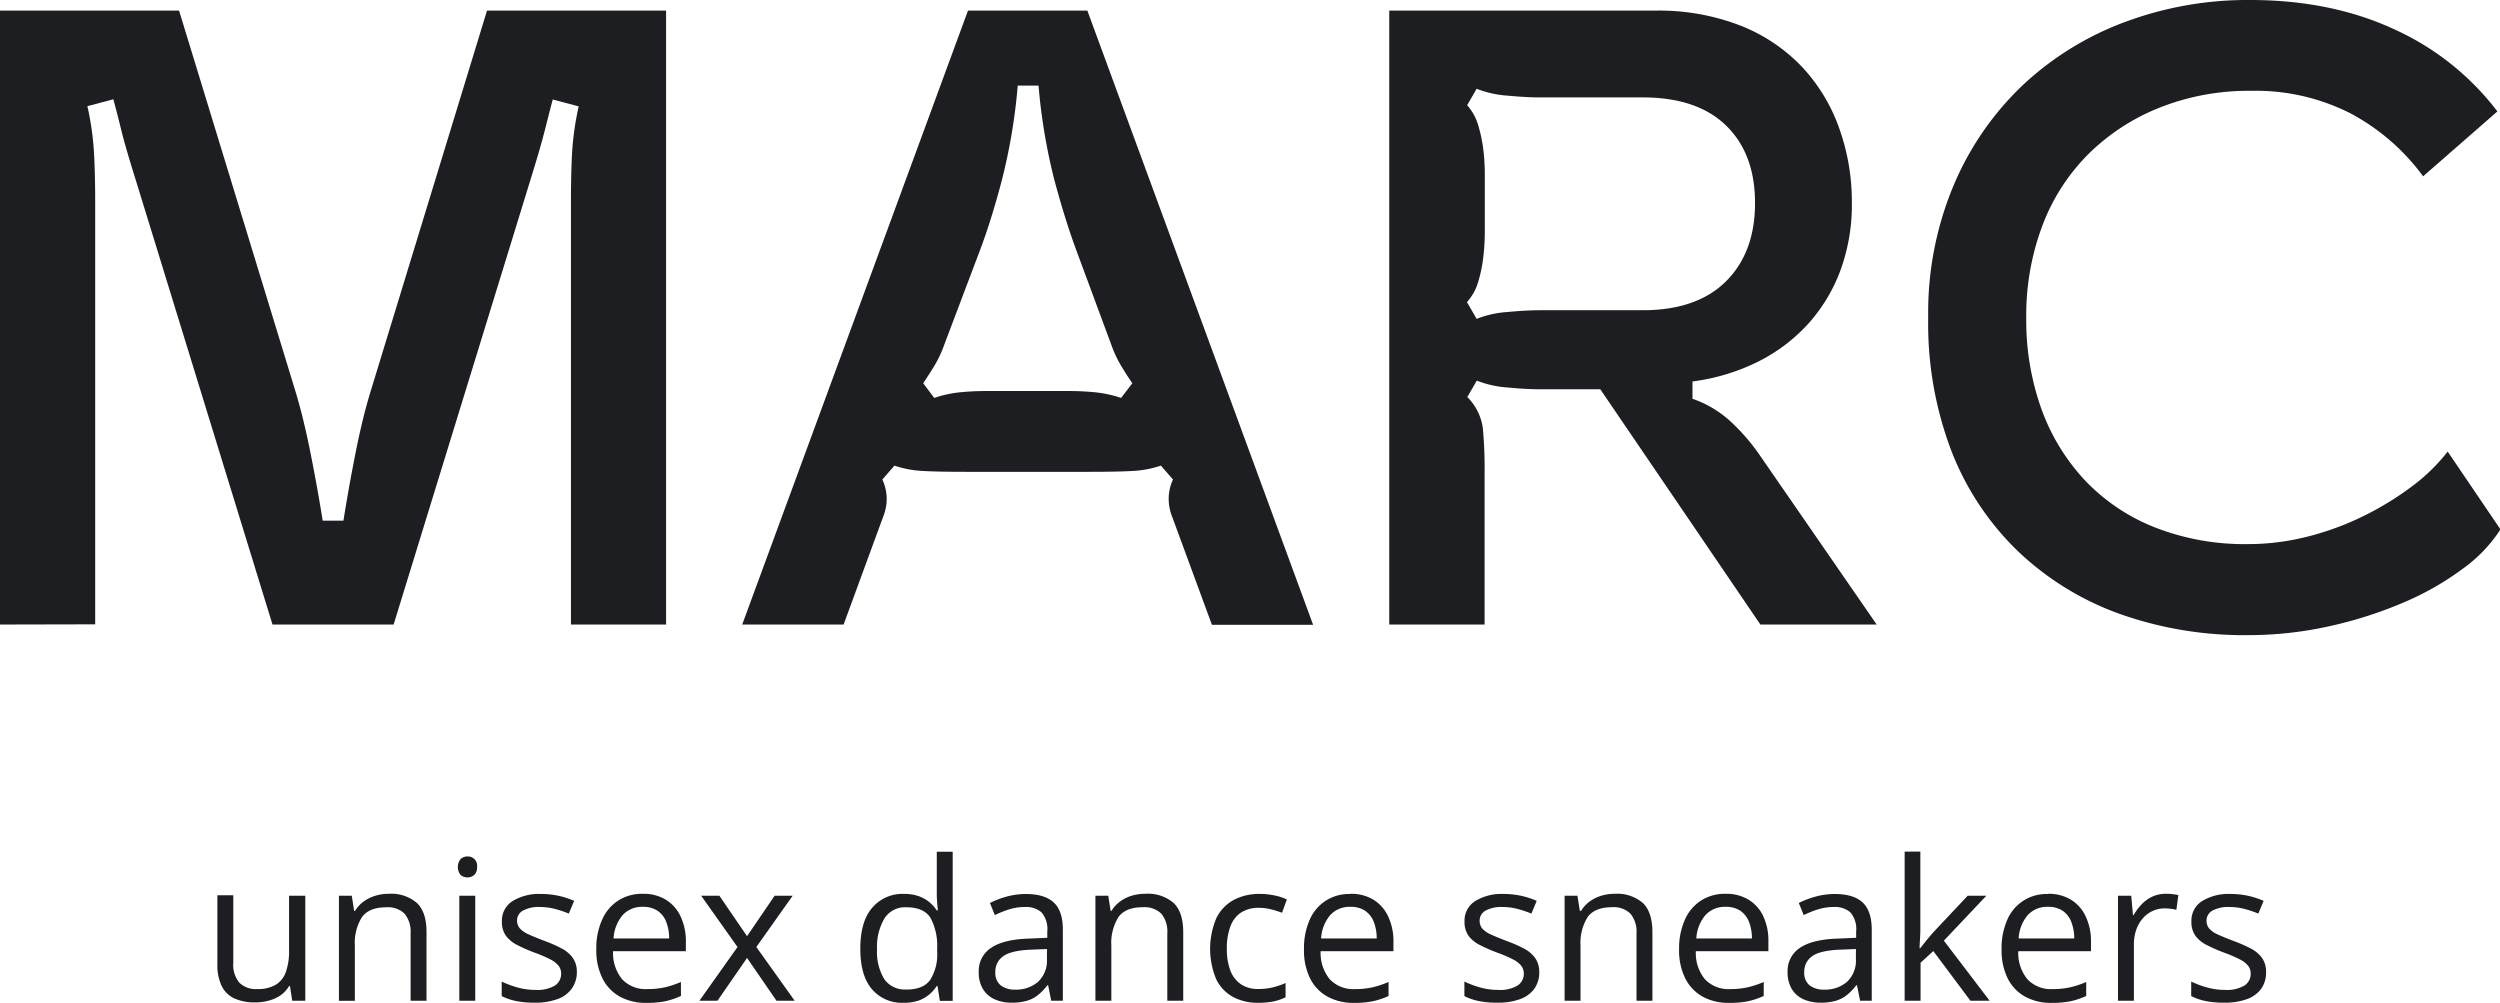
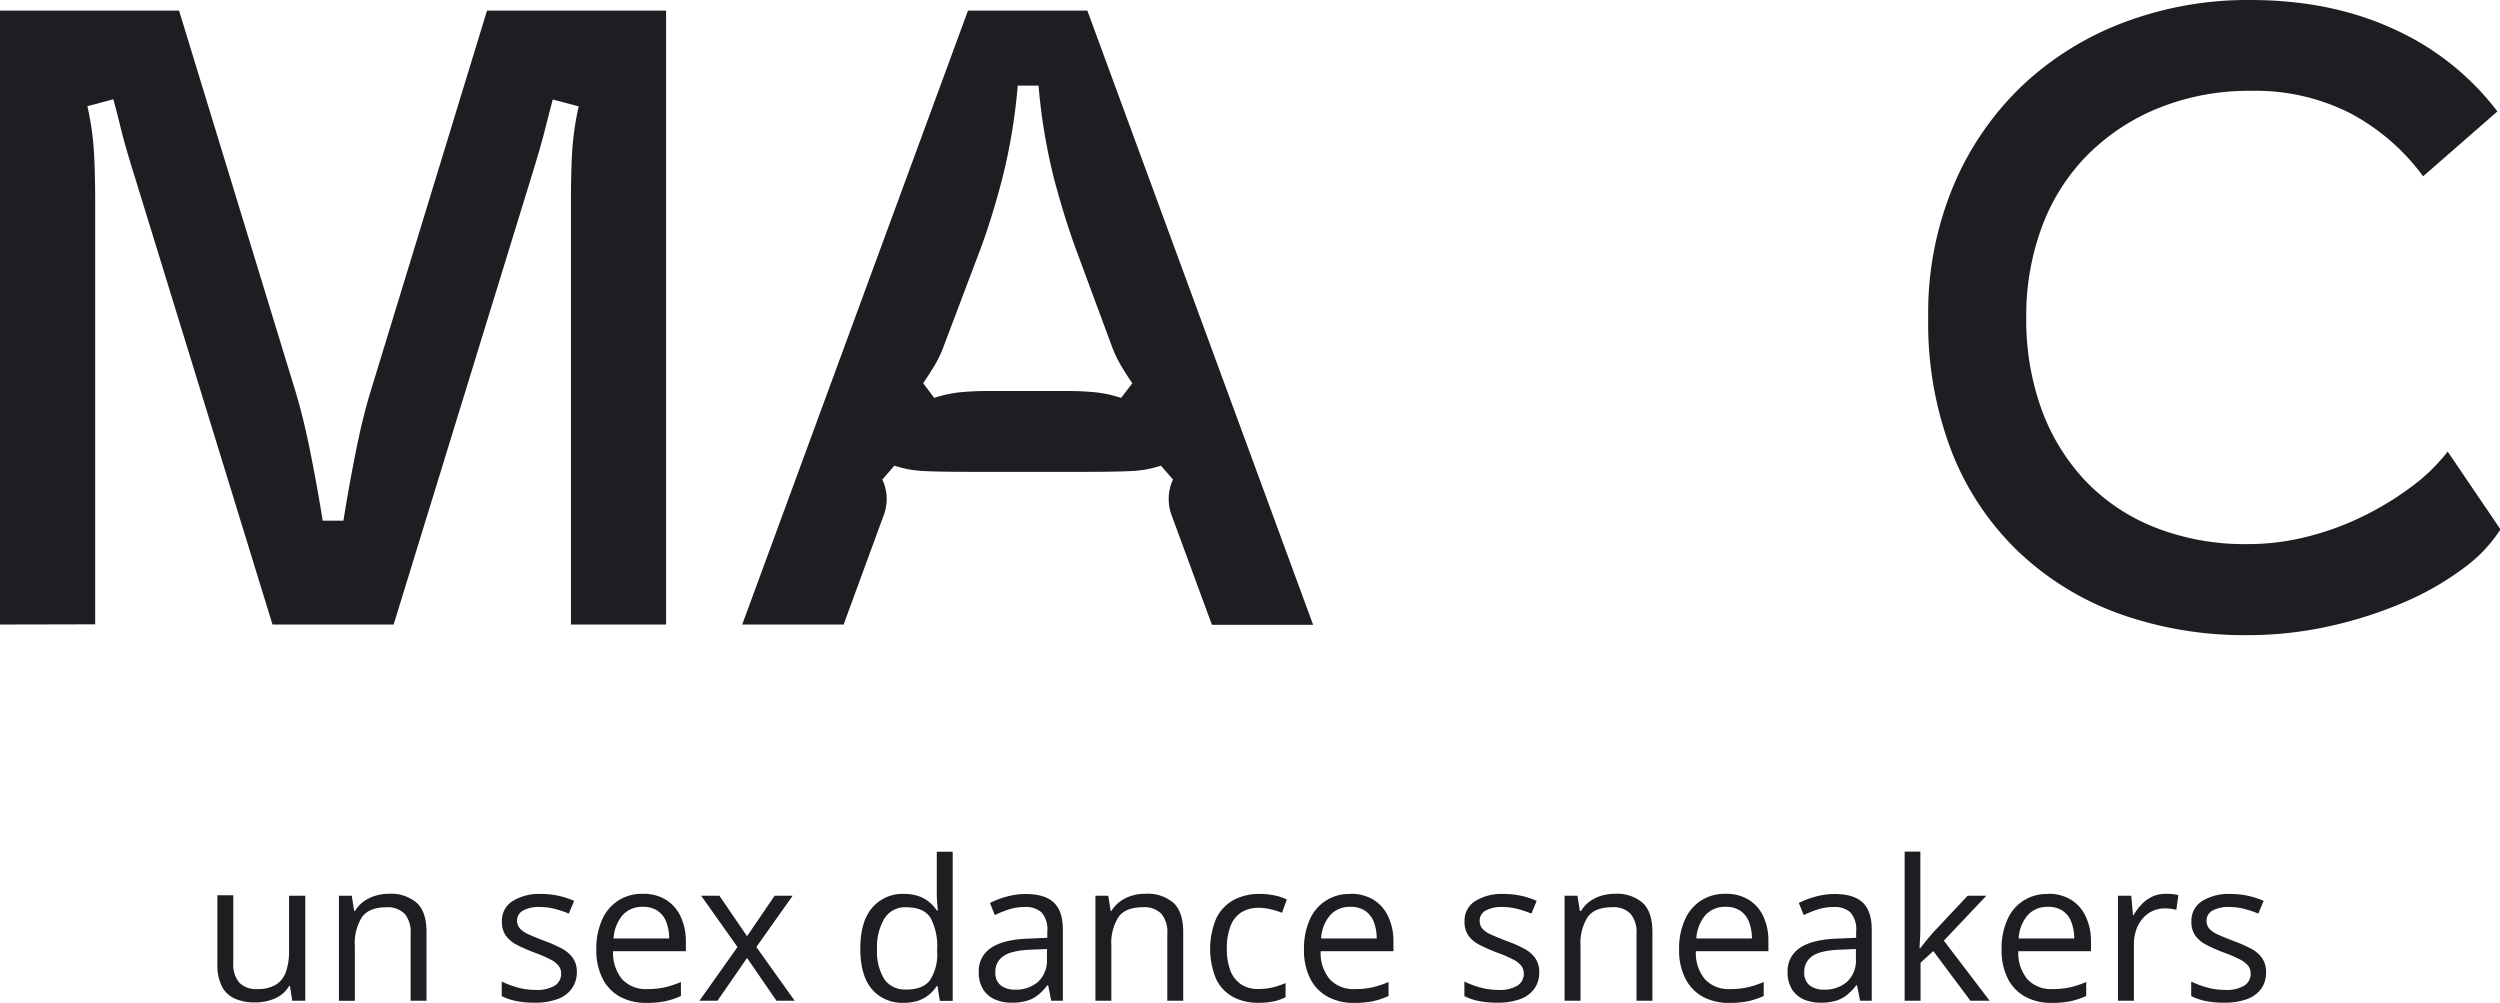
<svg xmlns="http://www.w3.org/2000/svg" viewBox="0 0 471.19 188.98">
  <defs>
    <style>.cls-1{opacity:0.5;}.cls-2{fill:#1c1e21;}</style>
  </defs>
  <g id="_Layer_2" data-name="&lt;Layer&gt;">
    <path class="cls-2" d="M57.54,168.82v19.8H55.08l-.43-2.78h-.16a5.75,5.75,0,0,1-1.59,1.74,7.33,7.33,0,0,1-2.2,1,9.11,9.11,0,0,1-2.59.35,9.2,9.2,0,0,1-3.94-.75,5,5,0,0,1-2.39-2.35,9,9,0,0,1-.81-4.09v-13h3v12.76a5.27,5.27,0,0,0,1.12,3.69,4.41,4.41,0,0,0,3.41,1.22,6.51,6.51,0,0,0,3.51-.83,4.57,4.57,0,0,0,1.89-2.45,11.74,11.74,0,0,0,.58-4V168.82Z" />
    <path class="cls-2" d="M73.26,168.46a7.42,7.42,0,0,1,5.32,1.73q1.82,1.73,1.81,5.53v12.9h-3v-12.7a5.32,5.32,0,0,0-1.13-3.7A4.48,4.48,0,0,0,72.84,171q-3.28,0-4.62,1.86a9.12,9.12,0,0,0-1.34,5.4v10.37h-3v-19.8H66.3l.45,2.86h.16a6,6,0,0,1,1.61-1.76,7.25,7.25,0,0,1,2.19-1.09A8.55,8.55,0,0,1,73.26,168.46Z" />
-     <path class="cls-2" d="M88.11,161.42a1.73,1.73,0,0,1,1.8,2,1.91,1.91,0,0,1-.53,1.49,2,2,0,0,1-2.57,0,2.43,2.43,0,0,1,0-3A1.89,1.89,0,0,1,88.11,161.42Zm1.46,7.4v19.8h-3v-19.8Z" />
    <path class="cls-2" d="M108.72,183.2a5.25,5.25,0,0,1-1,3.19,5.64,5.64,0,0,1-2.71,1.94,12,12,0,0,1-4.2.65,17.14,17.14,0,0,1-3.59-.32,10.77,10.77,0,0,1-2.66-.92V185a18.14,18.14,0,0,0,2.89,1.09,12.46,12.46,0,0,0,3.43.48,6.49,6.49,0,0,0,3.73-.83,2.62,2.62,0,0,0,1.15-2.25,2.34,2.34,0,0,0-.46-1.44,4.61,4.61,0,0,0-1.54-1.21,25.08,25.08,0,0,0-3-1.29,30.29,30.29,0,0,1-3.28-1.44,6,6,0,0,1-2.13-1.74,4.45,4.45,0,0,1-.75-2.68,4.32,4.32,0,0,1,2-3.85,9.48,9.48,0,0,1,5.34-1.35,15.51,15.51,0,0,1,3.35.35,16.37,16.37,0,0,1,2.92.95l-1,2.4a20.12,20.12,0,0,0-2.62-.88,11.34,11.34,0,0,0-2.84-.36,6.18,6.18,0,0,0-3.19.68,2.12,2.12,0,0,0-1.11,1.88A2.25,2.25,0,0,0,98,175a4.92,4.92,0,0,0,1.66,1.12q1.14.52,3,1.23a24.82,24.82,0,0,1,3.21,1.42,6,6,0,0,1,2.09,1.77A4.49,4.49,0,0,1,108.72,183.2Z" />
    <path class="cls-2" d="M121.17,168.46a8,8,0,0,1,4.33,1.12,7.24,7.24,0,0,1,2.77,3.14,10.81,10.81,0,0,1,1,4.7v1.86H115.55a7.76,7.76,0,0,0,1.73,5.31,6.11,6.11,0,0,0,4.74,1.83,14.94,14.94,0,0,0,3.32-.34,18,18,0,0,0,3-1v2.64a14.74,14.74,0,0,1-3,1,17.62,17.62,0,0,1-3.48.3,10.18,10.18,0,0,1-5-1.16,8.05,8.05,0,0,1-3.29-3.42,11.8,11.8,0,0,1-1.18-5.53,13.13,13.13,0,0,1,1.08-5.54,8.17,8.17,0,0,1,3-3.6A8.3,8.3,0,0,1,121.17,168.46Zm0,2.46a4.91,4.91,0,0,0-3.83,1.57,7.47,7.47,0,0,0-1.7,4.39h10.48a8.56,8.56,0,0,0-.55-3.12,4.42,4.42,0,0,0-1.62-2.09A4.78,4.78,0,0,0,121.13,170.92Z" />
    <path class="cls-2" d="M139,178.49l-6.85-9.67h3.43l5.22,7.63,5.2-7.63h3.4l-6.85,9.67,7.23,10.13h-3.43l-5.55-8.07-5.58,8.07h-3.4Z" />
    <path class="cls-2" d="M170.34,189a7.42,7.42,0,0,1-6-2.56q-2.19-2.56-2.19-7.63c0-3.4.74-6,2.24-7.72a7.46,7.46,0,0,1,6-2.61,8.09,8.09,0,0,1,2.74.42,6.4,6.4,0,0,1,2,1.11,7.14,7.14,0,0,1,1.43,1.58h.21c-.05-.37-.09-.89-.14-1.54s-.07-1.18-.07-1.59v-7.93h3v28.11h-2.42l-.45-2.82h-.12a7.18,7.18,0,0,1-1.42,1.61,6.76,6.76,0,0,1-2,1.15A8.38,8.38,0,0,1,170.34,189Zm.47-2.49q3.18,0,4.5-1.81a9,9,0,0,0,1.32-5.36v-.54a11.13,11.13,0,0,0-1.25-5.8q-1.26-2-4.57-2a4.58,4.58,0,0,0-4.13,2.13,10.51,10.51,0,0,0-1.38,5.79,9.86,9.86,0,0,0,1.37,5.63A4.67,4.67,0,0,0,170.81,186.49Z" />
    <path class="cls-2" d="M193.34,168.5c2.36,0,4.12.53,5.26,1.59s1.72,2.75,1.72,5.07v13.46h-2.19l-.58-2.92h-.14a10.77,10.77,0,0,1-1.74,1.81,6,6,0,0,1-2.08,1.1,9.74,9.74,0,0,1-2.9.37,7.73,7.73,0,0,1-3.21-.63,4.93,4.93,0,0,1-2.2-1.91,6,6,0,0,1-.81-3.25,5.19,5.19,0,0,1,2.35-4.56c1.57-1.06,4-1.64,7.16-1.73l3.41-.15v-1.21a4.79,4.79,0,0,0-1.1-3.59,4.37,4.37,0,0,0-3.11-1,9.65,9.65,0,0,0-3,.45,20.5,20.5,0,0,0-2.68,1.07l-.92-2.28a16.81,16.81,0,0,1,3.07-1.18A13.68,13.68,0,0,1,193.34,168.5Zm4,10.37-3,.12q-3.71.15-5.22,1.21a3.47,3.47,0,0,0-1.52,3,3,3,0,0,0,1,2.51,4.27,4.27,0,0,0,2.73.81,6.31,6.31,0,0,0,4.31-1.46,5.5,5.5,0,0,0,1.68-4.39Z" />
    <path class="cls-2" d="M215.87,168.46a7.43,7.43,0,0,1,5.33,1.73q1.81,1.73,1.81,5.53v12.9h-3v-12.7a5.32,5.32,0,0,0-1.12-3.7,4.49,4.49,0,0,0-3.46-1.23q-3.3,0-4.63,1.86a9.2,9.2,0,0,0-1.34,5.4v10.37h-3v-19.8h2.42l.45,2.86h.16a5.9,5.9,0,0,1,1.61-1.76,7.31,7.31,0,0,1,2.18-1.09A8.6,8.6,0,0,1,215.87,168.46Z" />
    <path class="cls-2" d="M237.12,189a9.73,9.73,0,0,1-4.72-1.1,7.52,7.52,0,0,1-3.18-3.36,14.83,14.83,0,0,1,.07-11.57,7.81,7.81,0,0,1,3.31-3.39,10.3,10.3,0,0,1,4.81-1.1,13.47,13.47,0,0,1,2.86.3,9.56,9.56,0,0,1,2.27.75l-.91,2.51a15.13,15.13,0,0,0-2.08-.65,9.54,9.54,0,0,0-2.22-.29,6.17,6.17,0,0,0-3.42.89,5.27,5.27,0,0,0-2,2.6,11.55,11.55,0,0,0-.68,4.22,11.39,11.39,0,0,0,.66,4.11,5.44,5.44,0,0,0,2,2.59,5.73,5.73,0,0,0,3.28.89,11.3,11.3,0,0,0,2.84-.33,15.71,15.71,0,0,0,2.29-.79v2.68a9.59,9.59,0,0,1-2.21.77A13.62,13.62,0,0,1,237.12,189Z" />
    <path class="cls-2" d="M254.53,168.46a8.06,8.06,0,0,1,4.34,1.12,7.28,7.28,0,0,1,2.76,3.14,10.81,10.81,0,0,1,1,4.7v1.86H248.91a7.76,7.76,0,0,0,1.74,5.31,6.1,6.1,0,0,0,4.73,1.83,15,15,0,0,0,3.33-.34,18.35,18.35,0,0,0,3-1v2.64a14.62,14.62,0,0,1-3,1,17.58,17.58,0,0,1-3.47.3,10.13,10.13,0,0,1-5-1.16,8,8,0,0,1-3.3-3.42,11.93,11.93,0,0,1-1.17-5.53,13.29,13.29,0,0,1,1.07-5.54,8,8,0,0,1,7.65-4.87Zm0,2.46a4.91,4.91,0,0,0-3.83,1.57,7.41,7.41,0,0,0-1.7,4.39h10.48a8.77,8.77,0,0,0-.55-3.12,4.55,4.55,0,0,0-1.62-2.09A4.78,4.78,0,0,0,254.5,170.92Z" />
    <path class="cls-2" d="M290.11,183.2a5.25,5.25,0,0,1-.95,3.19,5.69,5.69,0,0,1-2.71,1.94,12,12,0,0,1-4.2.65,17.18,17.18,0,0,1-3.6-.32,10.83,10.83,0,0,1-2.65-.92V185a17.78,17.78,0,0,0,2.89,1.09,12.41,12.41,0,0,0,3.43.48,6.44,6.44,0,0,0,3.72-.83,2.62,2.62,0,0,0,1.16-2.25,2.4,2.4,0,0,0-.46-1.44,4.56,4.56,0,0,0-1.55-1.21,23.71,23.71,0,0,0-3-1.29,32.14,32.14,0,0,1-3.28-1.44,6,6,0,0,1-2.13-1.74,4.45,4.45,0,0,1-.75-2.68,4.33,4.33,0,0,1,2-3.85,9.46,9.46,0,0,1,5.33-1.35,15.6,15.6,0,0,1,3.36.35,16,16,0,0,1,2.91.95l-1,2.4a19.63,19.63,0,0,0-2.62-.88,11.2,11.2,0,0,0-2.83-.36,6.18,6.18,0,0,0-3.19.68,2.12,2.12,0,0,0-1.11,1.88,2.25,2.25,0,0,0,.51,1.52,4.87,4.87,0,0,0,1.65,1.12q1.14.52,3,1.23a25,25,0,0,1,3.22,1.42,6.05,6.05,0,0,1,2.09,1.77A4.57,4.57,0,0,1,290.11,183.2Z" />
    <path class="cls-2" d="M304.31,168.46a7.45,7.45,0,0,1,5.33,1.73q1.8,1.73,1.8,5.53v12.9h-3v-12.7a5.32,5.32,0,0,0-1.13-3.7,4.46,4.46,0,0,0-3.46-1.23q-3.28,0-4.62,1.86a9.2,9.2,0,0,0-1.34,5.4v10.37h-3v-19.8h2.42l.45,2.86H298a5.87,5.87,0,0,1,1.6-1.76,7.25,7.25,0,0,1,2.19-1.09A8.6,8.6,0,0,1,304.31,168.46Z" />
    <path class="cls-2" d="M325.25,168.46a8,8,0,0,1,4.33,1.12,7.24,7.24,0,0,1,2.77,3.14,10.81,10.81,0,0,1,.95,4.7v1.86H319.63a7.71,7.71,0,0,0,1.73,5.31,6.11,6.11,0,0,0,4.74,1.83,14.94,14.94,0,0,0,3.32-.34,18.35,18.35,0,0,0,3-1v2.64a14.74,14.74,0,0,1-3,1,17.69,17.69,0,0,1-3.48.3,10.18,10.18,0,0,1-5-1.16,8.05,8.05,0,0,1-3.29-3.42,11.8,11.8,0,0,1-1.18-5.53,13.13,13.13,0,0,1,1.08-5.54,8.17,8.17,0,0,1,3-3.6A8.3,8.3,0,0,1,325.25,168.46Zm0,2.46a4.91,4.91,0,0,0-3.83,1.57,7.41,7.41,0,0,0-1.7,4.39h10.48a8.77,8.77,0,0,0-.55-3.12,4.55,4.55,0,0,0-1.62-2.09A4.78,4.78,0,0,0,325.21,170.92Z" />
    <path class="cls-2" d="M345.8,168.5q3.56,0,5.26,1.59t1.72,5.07v13.46h-2.19L350,185.7h-.14a10.73,10.73,0,0,1-1.73,1.81,6.15,6.15,0,0,1-2.09,1.1,9.74,9.74,0,0,1-2.9.37,7.79,7.79,0,0,1-3.21-.63,4.93,4.93,0,0,1-2.2-1.91,6,6,0,0,1-.81-3.25,5.19,5.19,0,0,1,2.35-4.56c1.57-1.06,4-1.64,7.16-1.73l3.41-.15v-1.21a4.79,4.79,0,0,0-1.1-3.59,4.36,4.36,0,0,0-3.11-1,9.69,9.69,0,0,0-3,.45,19.82,19.82,0,0,0-2.67,1.07l-.93-2.28a16.92,16.92,0,0,1,3.08-1.18A13.55,13.55,0,0,1,345.8,168.5Zm4,10.37-3,.12q-3.71.15-5.22,1.21a3.49,3.49,0,0,0-1.52,3,3,3,0,0,0,1,2.51,4.31,4.31,0,0,0,2.73.81,6.32,6.32,0,0,0,4.32-1.46,5.5,5.5,0,0,0,1.68-4.39Z" />
    <path class="cls-2" d="M361.94,160.51v14.6c0,.48,0,1.07-.06,1.76s-.06,1.3-.09,1.84h.13l1.11-1.4c.49-.61.9-1.1,1.24-1.48l6.58-7h3.52l-8,8.46L375,188.62h-3.62l-7-9.37-2.4,2.2v7.17h-3V160.51Z" />
    <path class="cls-2" d="M386,168.46a8.06,8.06,0,0,1,4.34,1.12,7.28,7.28,0,0,1,2.76,3.14,10.81,10.81,0,0,1,1,4.7v1.86H380.4a7.76,7.76,0,0,0,1.74,5.31,6.1,6.1,0,0,0,4.73,1.83,15.1,15.1,0,0,0,3.33-.34,17.94,17.94,0,0,0,3-1v2.64a14.74,14.74,0,0,1-3,1,17.62,17.62,0,0,1-3.48.3,10.11,10.11,0,0,1-5-1.16,8,8,0,0,1-3.3-3.42,11.93,11.93,0,0,1-1.17-5.53,13.13,13.13,0,0,1,1.07-5.54,8,8,0,0,1,7.65-4.87Zm0,2.46a4.9,4.9,0,0,0-3.83,1.57,7.34,7.34,0,0,0-1.7,4.39h10.48a8.77,8.77,0,0,0-.56-3.12,4.47,4.47,0,0,0-1.61-2.09A4.8,4.8,0,0,0,386,170.92Z" />
    <path class="cls-2" d="M408.17,168.46c.4,0,.81,0,1.25.06a10,10,0,0,1,1.15.18l-.38,2.78a7.45,7.45,0,0,0-1.08-.2,9,9,0,0,0-1.12-.07,5.41,5.41,0,0,0-2.25.48,5.35,5.35,0,0,0-1.85,1.37,6.51,6.51,0,0,0-1.25,2.15,8.25,8.25,0,0,0-.45,2.79v10.62h-3v-19.8h2.5l.32,3.65h.13a10,10,0,0,1,1.48-2,6.74,6.74,0,0,1,2-1.46A6,6,0,0,1,408.17,168.46Z" />
    <path class="cls-2" d="M427.1,183.2a5.24,5.24,0,0,1-.94,3.19,5.74,5.74,0,0,1-2.71,1.94,12.06,12.06,0,0,1-4.21.65,17.14,17.14,0,0,1-3.59-.32,10.92,10.92,0,0,1-2.66-.92V185a17.92,17.92,0,0,0,2.9,1.09,12.36,12.36,0,0,0,3.43.48,6.44,6.44,0,0,0,3.72-.83,2.62,2.62,0,0,0,1.16-2.25,2.4,2.4,0,0,0-.46-1.44,4.66,4.66,0,0,0-1.55-1.21,23.71,23.71,0,0,0-3-1.29,31.19,31.19,0,0,1-3.28-1.44,6,6,0,0,1-2.13-1.74,4.45,4.45,0,0,1-.75-2.68,4.34,4.34,0,0,1,2-3.85,9.52,9.52,0,0,1,5.34-1.35,15.51,15.51,0,0,1,3.35.35,16.11,16.11,0,0,1,2.92.95l-1,2.4a19.63,19.63,0,0,0-2.62-.88,11.28,11.28,0,0,0-2.84-.36,6.2,6.2,0,0,0-3.19.68,2.12,2.12,0,0,0-1.11,1.88,2.26,2.26,0,0,0,.52,1.52,4.77,4.77,0,0,0,1.65,1.12q1.14.52,3,1.23a25.64,25.64,0,0,1,3.22,1.42,6,6,0,0,1,2.08,1.77A4.49,4.49,0,0,1,427.1,183.2Z" />
    <path class="cls-2" d="M0,117.71V2H33.75L55.76,74q1.47,4.89,2.77,11.41t2.29,12.72h3.91Q65.7,92,67,85.43T69.78,74L91.79,2h33.75V117.71H107.61V38.15q0-5.86.24-9.78a55.21,55.21,0,0,1,1.22-8.32l-4.89-1.3q-.65,2.45-1.47,5.71t-2.6,9L74.19,117.71H51.36L25.43,33.42q-1.79-5.7-2.6-9t-1.47-5.71l-4.89,1.3a54,54,0,0,1,1.22,8.32c.16,2.61.25,5.87.25,9.78v79.56Z" />
    <path class="cls-2" d="M139.89,117.71,182.44,2h22.5l42.55,115.76H228.42l-7.5-20.38a9,9,0,0,1-.65-3.42,8.62,8.62,0,0,1,.81-3.58l-2.28-2.62a19.56,19.56,0,0,1-5.22,1c-1.85.11-4.67.17-8.48.17H182.28c-3.81,0-6.63-.06-8.48-.17a19.56,19.56,0,0,1-5.22-1l-2.28,2.62a8.64,8.64,0,0,1,.82,3.58,9,9,0,0,1-.66,3.42L159,117.71ZM176.08,75a22.5,22.5,0,0,1,4.81-1.06,52,52,0,0,1,5.46-.24H201a52,52,0,0,1,5.46.24A22.63,22.63,0,0,1,211.3,75l2.12-2.77c-.54-.76-1.22-1.8-2-3.1a22.13,22.13,0,0,1-2-4.24l-6.52-17.61q-2.12-5.7-4.16-13.29a109,109,0,0,1-3-17.85h-3.92a109,109,0,0,1-3,17.85q-2,7.59-4.16,13.29L178,64.89a22.13,22.13,0,0,1-2,4.24c-.81,1.3-1.49,2.34-2,3.1Z" />
-     <path class="cls-2" d="M261.84,2h50.05A42.57,42.57,0,0,1,328,4.81a32.31,32.31,0,0,1,11.66,7.82,33,33,0,0,1,7,11.58,41,41,0,0,1,2.37,13.94A36,36,0,0,1,347,50.62a31.3,31.3,0,0,1-6,10.19,32.24,32.24,0,0,1-9.46,7.26,39,39,0,0,1-12.55,3.83v3.26a20.35,20.35,0,0,1,7.41,4.49,38.16,38.16,0,0,1,5.47,6.43l21.84,31.63H331.79L301.62,73.37H290.21q-2.44,0-6-.33a19.76,19.76,0,0,1-5.87-1.3l-1.79,3.09a10.2,10.2,0,0,1,2.93,5.87,82.54,82.54,0,0,1,.33,8.32v28.69H261.84Zm14.68,55,1.79,3.1a19.45,19.45,0,0,1,5.87-1.3q3.58-.33,6-.33h19.4q10.27,0,15.74-5.46t5.46-14.76q0-9.28-5.46-14.59t-15.74-5.3h-19.4q-2.44,0-6-.33a19.45,19.45,0,0,1-5.87-1.3l-1.79,3.1a9.73,9.73,0,0,1,2,3.5,26.81,26.81,0,0,1,1,4.49,38.35,38.35,0,0,1,.33,5.13V43.53a40.87,40.87,0,0,1-.33,5.3,26.52,26.52,0,0,1-1,4.57A9.73,9.73,0,0,1,276.52,56.9Z" />
    <path class="cls-2" d="M363.42,59.83a62,62,0,0,1,4.81-24.94,56,56,0,0,1,13-18.83,57.31,57.31,0,0,1,19.24-11.9A66.12,66.12,0,0,1,424.07,0q15.31,0,27.23,5.54A50.65,50.65,0,0,1,470.7,21l-14,12.23A40.65,40.65,0,0,0,443,21.36a39.39,39.39,0,0,0-18.75-4.24A45.44,45.44,0,0,0,407,20.3a40.1,40.1,0,0,0-13.45,8.8,38,38,0,0,0-8.65,13.53,47.94,47.94,0,0,0-3,17.2,49.52,49.52,0,0,0,2.93,17.45,39,39,0,0,0,8.32,13.45,36.75,36.75,0,0,0,13.12,8.72,46.33,46.33,0,0,0,17.37,3.1,45.26,45.26,0,0,0,11.49-1.47,53.33,53.33,0,0,0,10.52-3.91,57.14,57.14,0,0,0,9-5.54,34.88,34.88,0,0,0,6.68-6.52l9.95,14.67a27.6,27.6,0,0,1-7,7.34,54.28,54.28,0,0,1-11.09,6.36A78.27,78.27,0,0,1,439.15,118a70.62,70.62,0,0,1-15.57,1.71,70.07,70.07,0,0,1-24.05-4A54.36,54.36,0,0,1,380.45,104,52.73,52.73,0,0,1,367.9,85.27,67.41,67.41,0,0,1,363.42,59.83Z" />
  </g>
</svg>